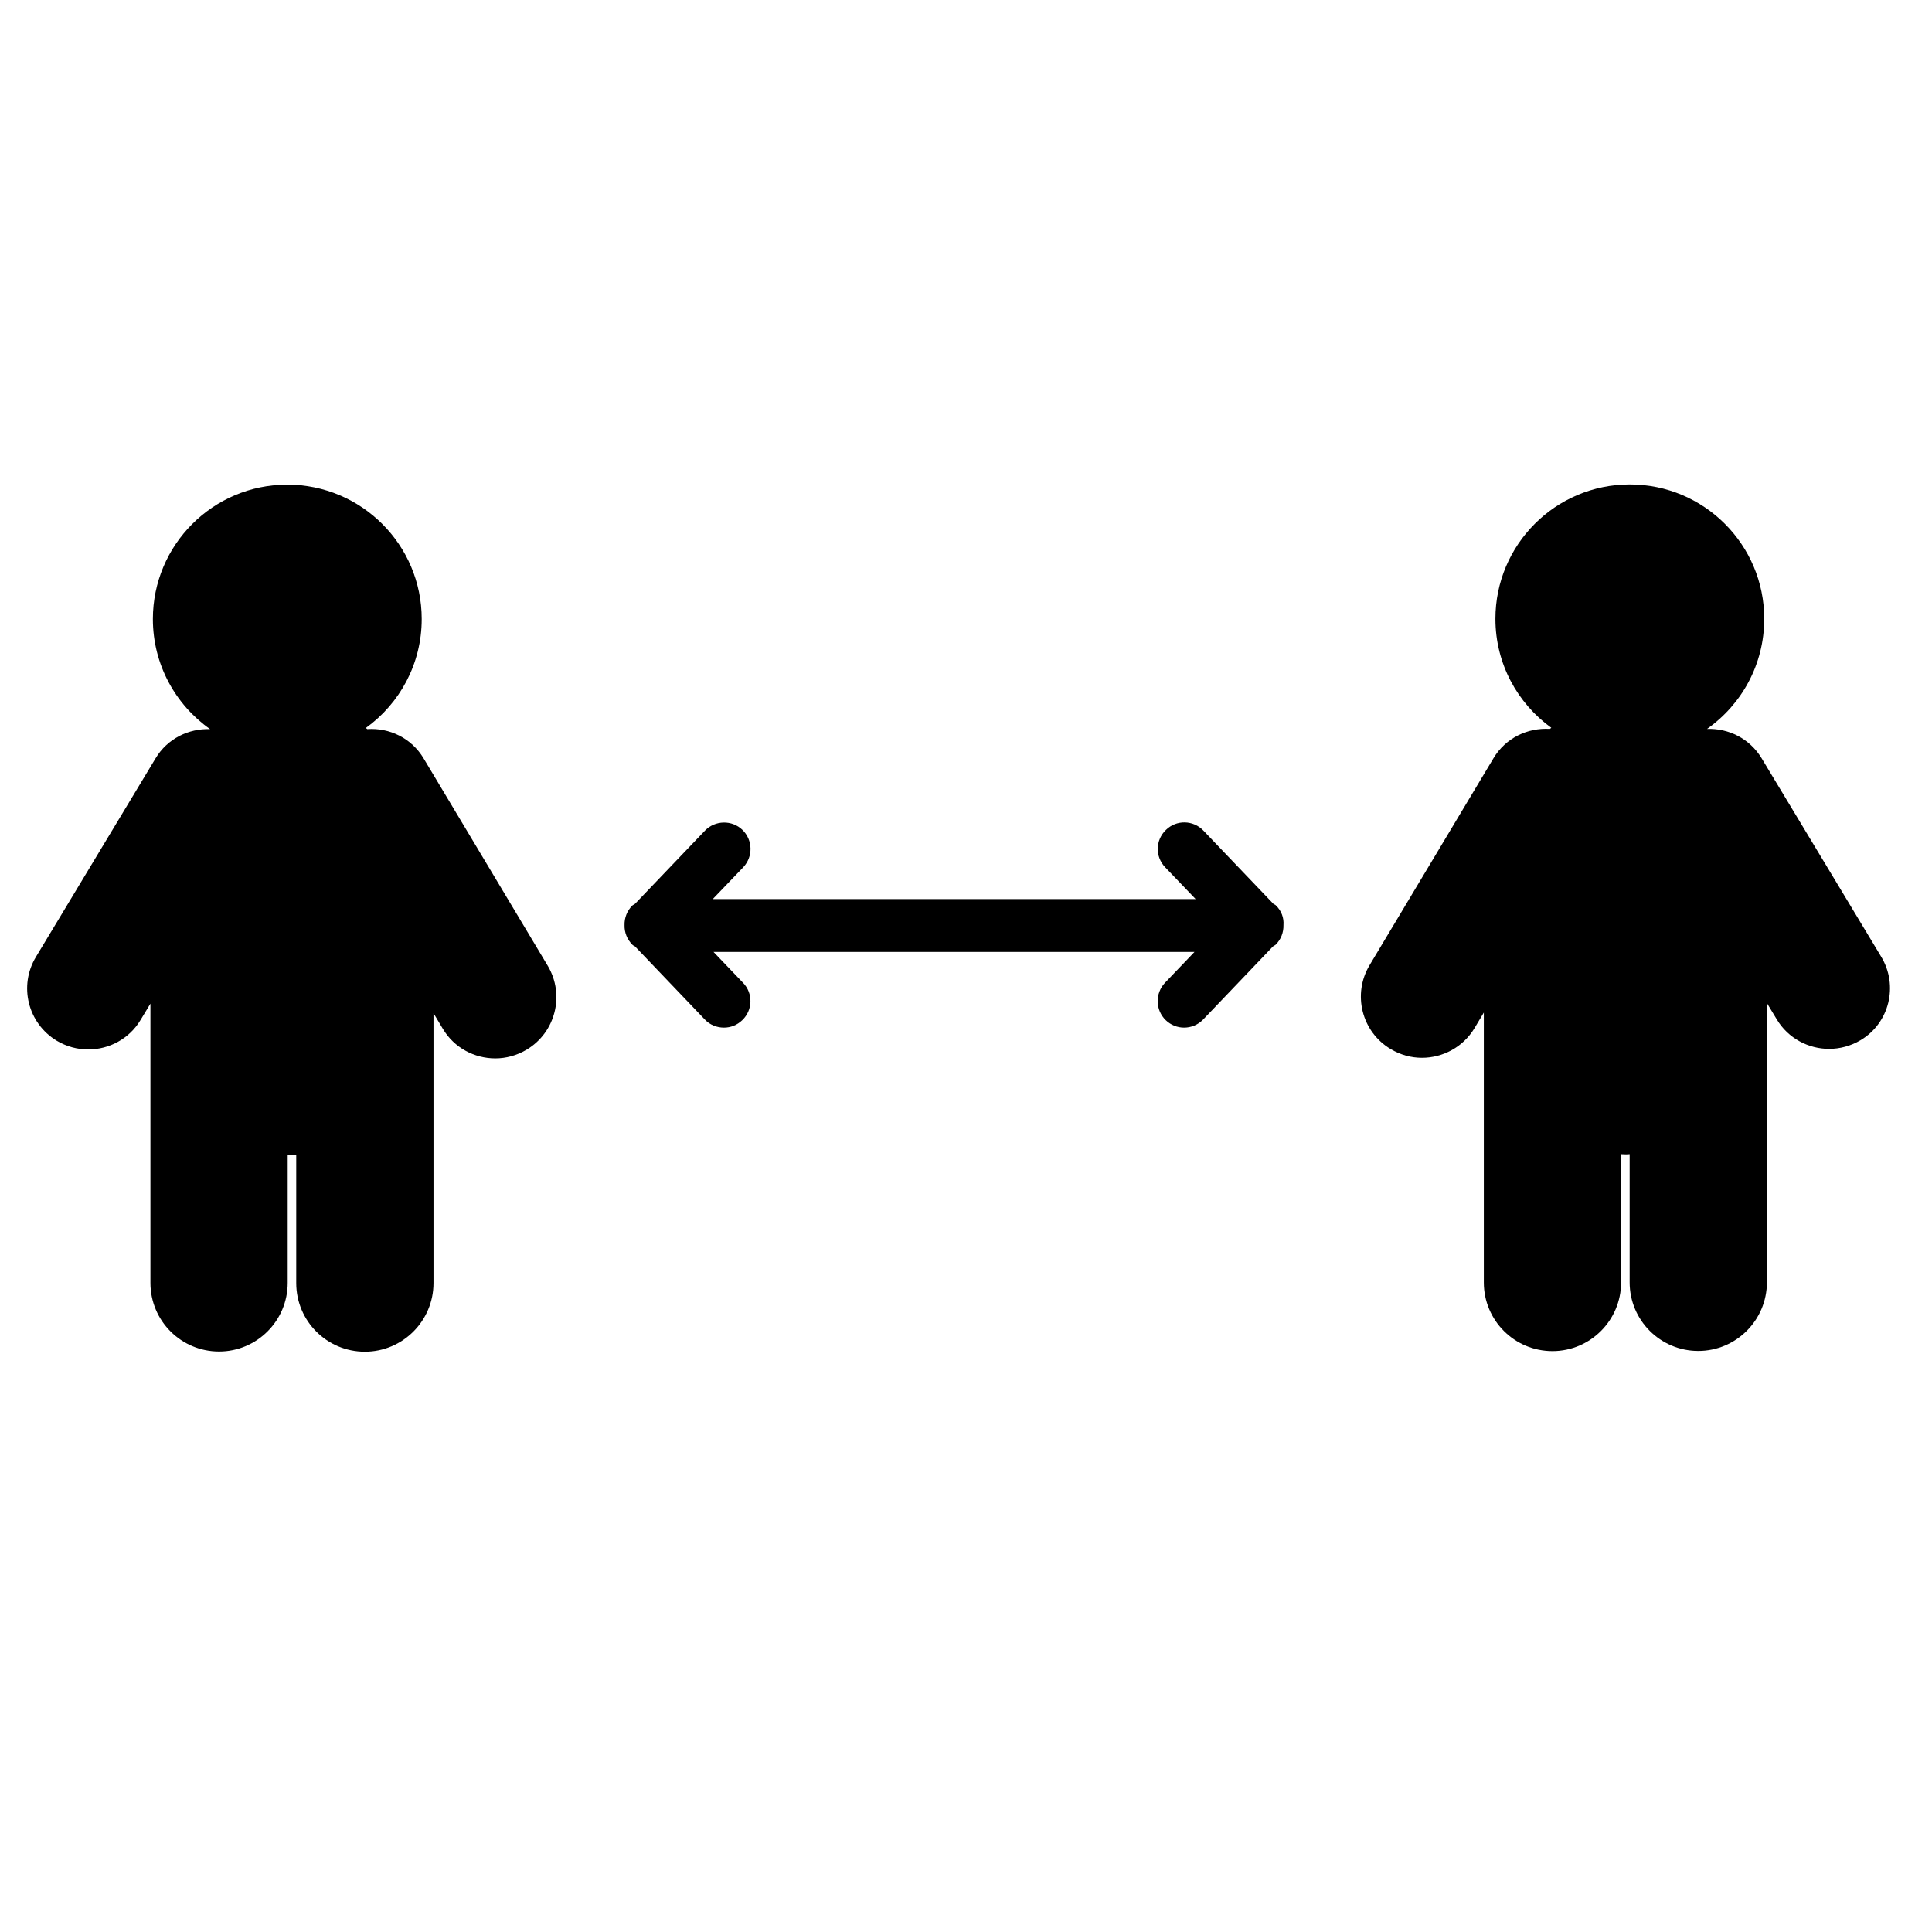
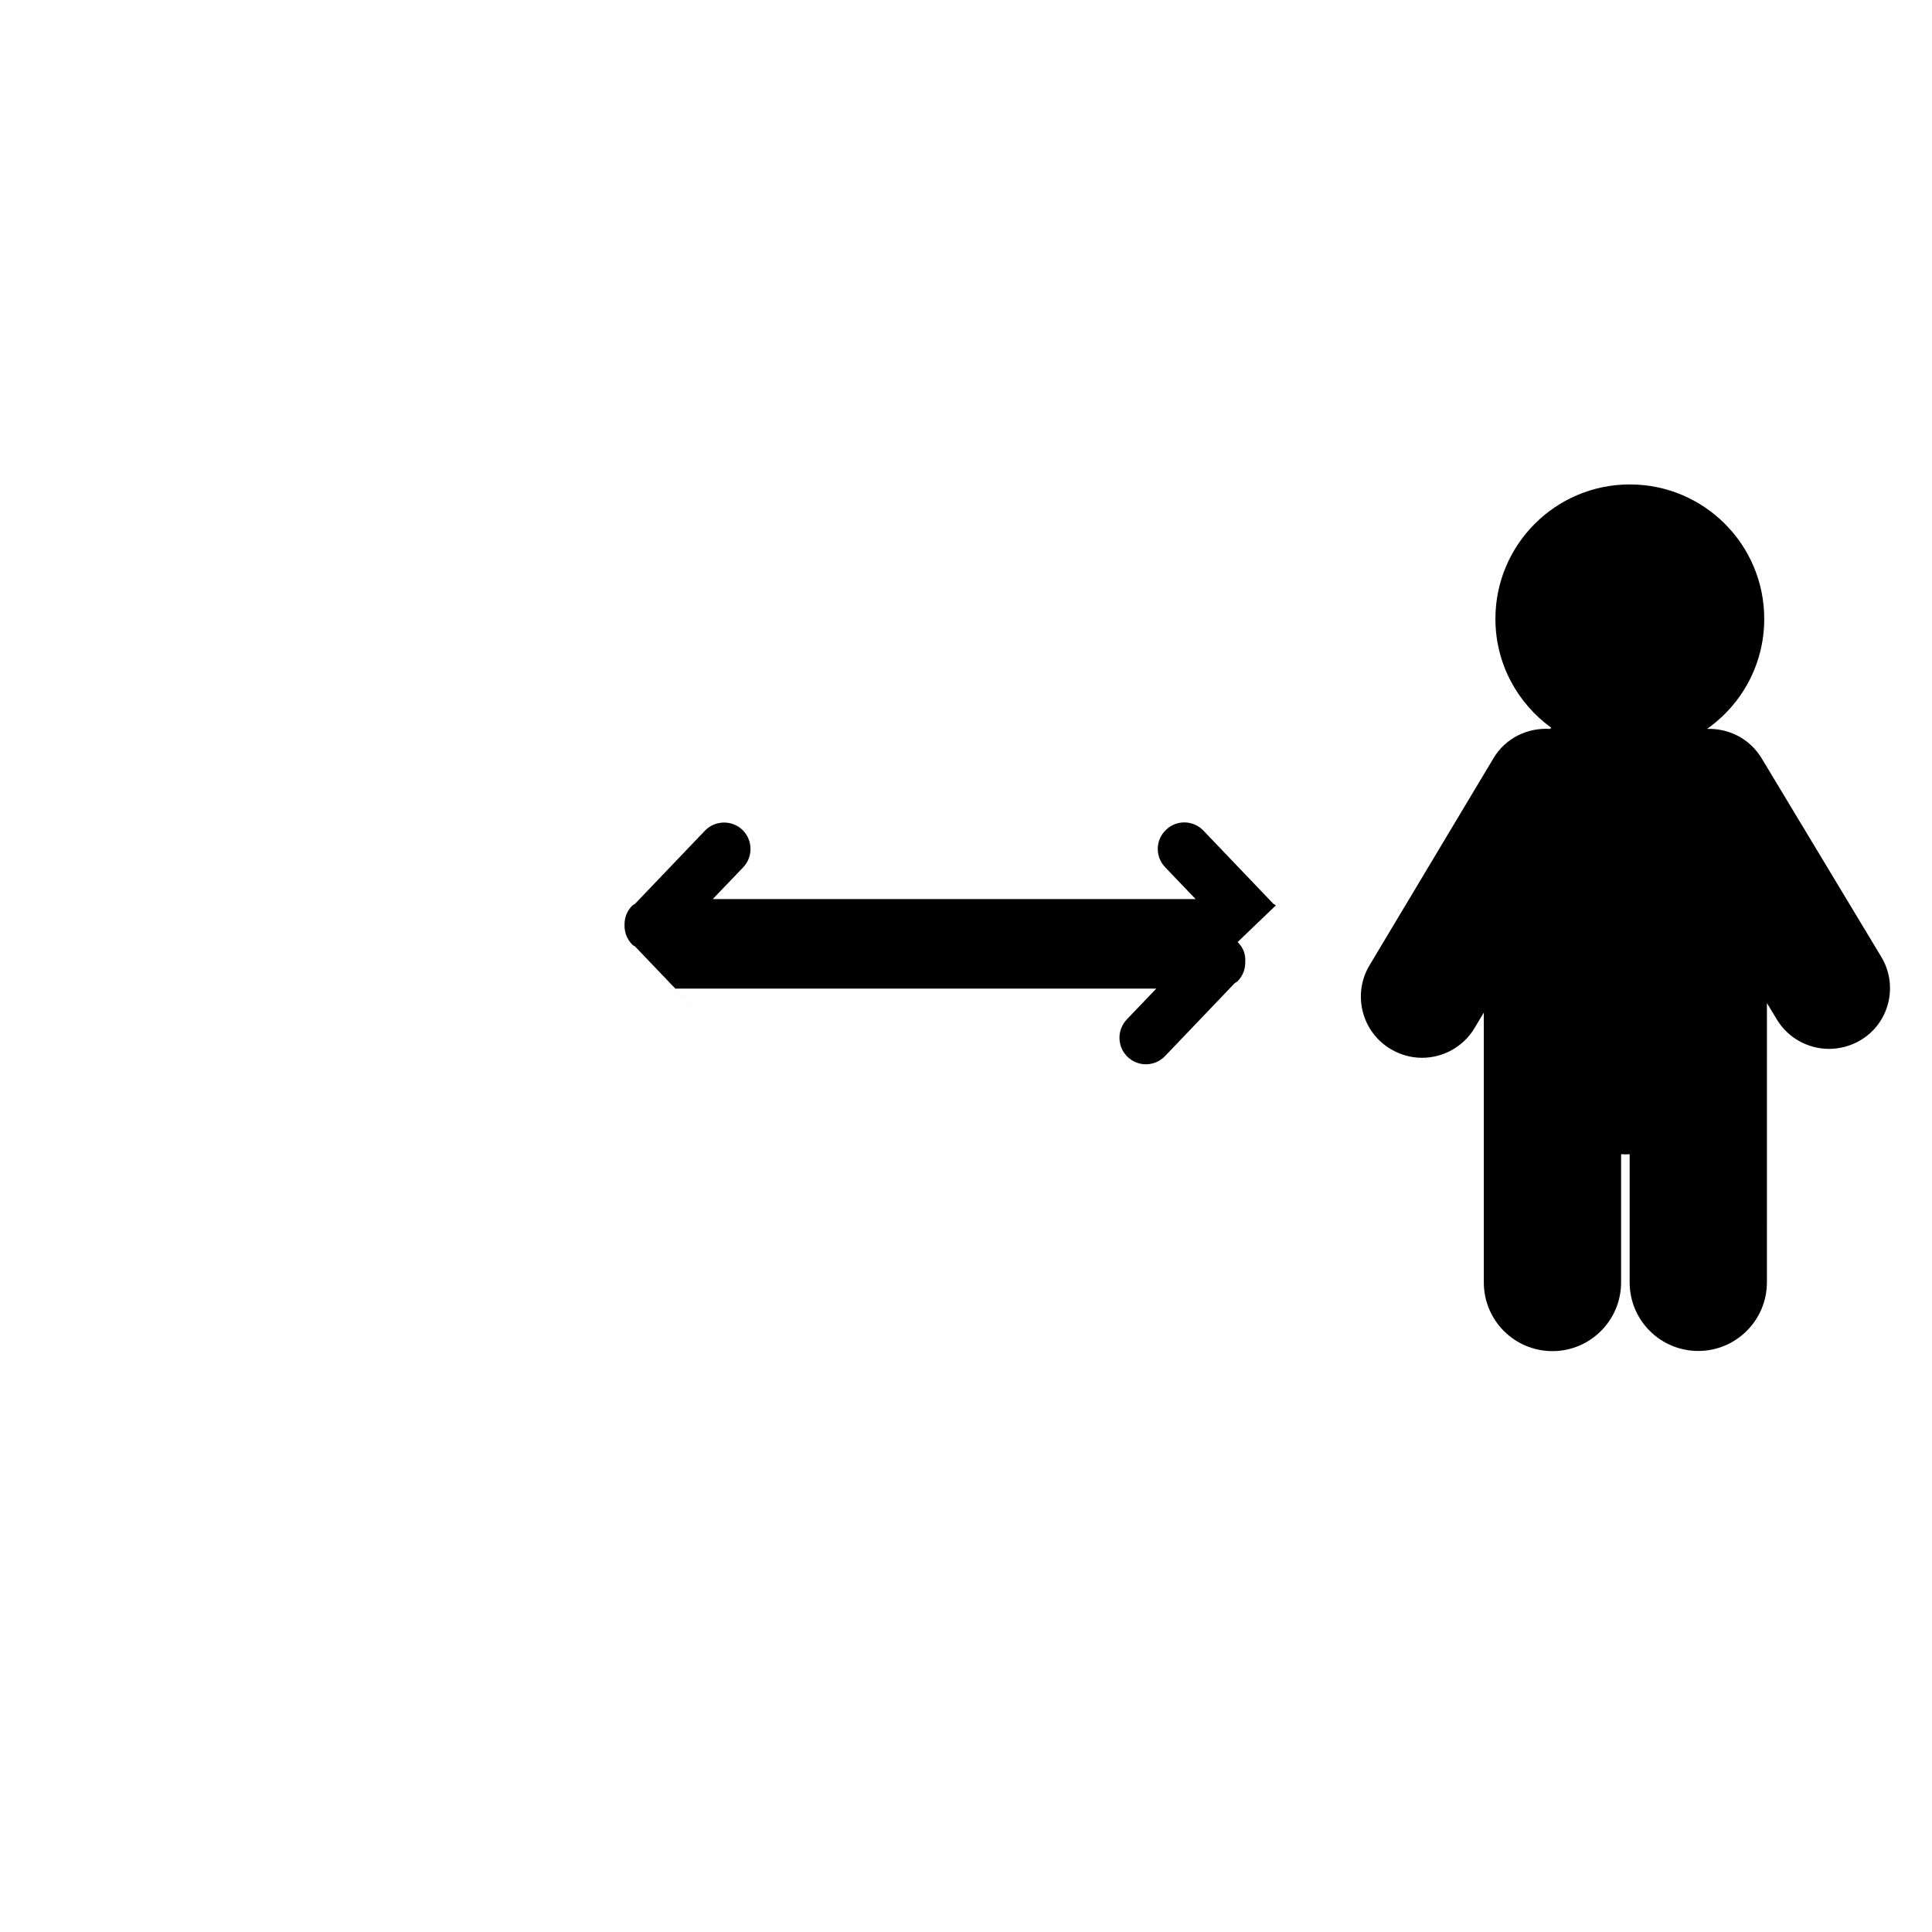
<svg xmlns="http://www.w3.org/2000/svg" fill="#000000" width="800px" height="800px" version="1.1" viewBox="144 144 512 512">
  <g>
    <path d="m642.53 397.53-31.691-52.598c-3.176-5.238-8.766-7.961-14.461-7.758 9.168-6.449 15.164-17.078 15.164-29.172 0-19.699-15.973-35.621-35.621-35.621-19.699 0-35.621 15.973-35.621 35.621 0 11.891 5.844 22.371 14.812 28.867-0.152 0.102-0.301 0.203-0.402 0.301-5.844-0.352-11.688 2.367-14.914 7.758l-32.848 54.863c-4.586 7.656-2.117 17.633 5.594 22.219 2.621 1.562 5.441 2.316 8.312 2.316 5.492 0 10.883-2.82 13.906-7.859l2.469-4.133v71.539c0 10.078 8.16 18.188 18.188 18.188 10.027 0 18.188-8.16 18.188-18.188l0.004-34c0.453 0 0.906 0.051 1.359 0.051 0.301 0 0.605-0.051 0.906-0.051v33.957c0 10.078 8.16 18.188 18.188 18.188s18.188-8.16 18.188-18.188l0.004-74.008 2.621 4.332c3.023 5.039 8.414 7.809 13.855 7.809 2.82 0 5.742-0.754 8.363-2.316 7.606-4.535 10.074-14.461 5.438-22.117z" />
-     <path d="m256.26 344.98c-3.223-5.391-9.07-8.16-14.914-7.758-0.152-0.102-0.301-0.203-0.402-0.301 8.969-6.449 14.812-16.977 14.812-28.867 0-19.699-15.973-35.621-35.621-35.621-19.699 0-35.621 15.973-35.621 35.621 0 12.043 5.996 22.723 15.164 29.172-5.691-0.203-11.336 2.519-14.461 7.758l-31.684 52.594c-4.637 7.656-2.168 17.582 5.492 22.219 2.621 1.562 5.492 2.316 8.363 2.316 5.492 0 10.832-2.769 13.855-7.809l2.621-4.332v74.008c0 10.078 8.16 18.188 18.188 18.188 10.027 0 18.188-8.16 18.188-18.188v-33.957c0.301 0 0.605 0.051 0.906 0.051 0.453 0 0.906-0.051 1.359-0.051v34.008c0 10.078 8.16 18.188 18.188 18.188 10.027 0 18.188-8.16 18.188-18.188v-71.539l2.469 4.133c3.023 5.09 8.414 7.859 13.906 7.859 2.82 0 5.691-0.754 8.312-2.316 7.656-4.586 10.176-14.508 5.594-22.219z" />
-     <path d="m482.12 383.93c-0.203-0.203-0.453-0.25-0.656-0.402l-18.539-19.398c-2.672-2.82-7.152-2.922-9.926-0.203-2.82 2.672-2.922 7.106-0.203 9.926l8.062 8.414h-127.97l8.062-8.414c2.672-2.82 2.57-7.254-0.203-9.926-2.769-2.672-7.254-2.57-9.926 0.203l-18.539 19.398c-0.203 0.152-0.453 0.25-0.656 0.402-1.461 1.41-2.168 3.324-2.117 5.238-0.051 1.914 0.656 3.777 2.117 5.238 0.203 0.203 0.453 0.25 0.656 0.402l18.488 19.348c1.359 1.461 3.223 2.168 5.09 2.168 1.762 0 3.477-0.656 4.836-1.965 2.82-2.672 2.922-7.152 0.203-9.926l-7.809-8.16h127.46l-7.809 8.16c-2.672 2.82-2.57 7.254 0.203 9.926 1.359 1.309 3.125 1.965 4.836 1.965 1.863 0 3.68-0.707 5.09-2.168l18.488-19.348c0.203-0.152 0.453-0.25 0.656-0.402 1.461-1.41 2.168-3.324 2.117-5.238 0.145-1.91-0.508-3.777-2.019-5.238z" />
+     <path d="m482.12 383.93c-0.203-0.203-0.453-0.25-0.656-0.402l-18.539-19.398c-2.672-2.82-7.152-2.922-9.926-0.203-2.82 2.672-2.922 7.106-0.203 9.926l8.062 8.414h-127.97l8.062-8.414c2.672-2.82 2.57-7.254-0.203-9.926-2.769-2.672-7.254-2.57-9.926 0.203l-18.539 19.398c-0.203 0.152-0.453 0.25-0.656 0.402-1.461 1.41-2.168 3.324-2.117 5.238-0.051 1.914 0.656 3.777 2.117 5.238 0.203 0.203 0.453 0.25 0.656 0.402l18.488 19.348l-7.809-8.16h127.46l-7.809 8.16c-2.672 2.82-2.57 7.254 0.203 9.926 1.359 1.309 3.125 1.965 4.836 1.965 1.863 0 3.68-0.707 5.09-2.168l18.488-19.348c0.203-0.152 0.453-0.25 0.656-0.402 1.461-1.41 2.168-3.324 2.117-5.238 0.145-1.91-0.508-3.777-2.019-5.238z" />
  </g>
</svg>